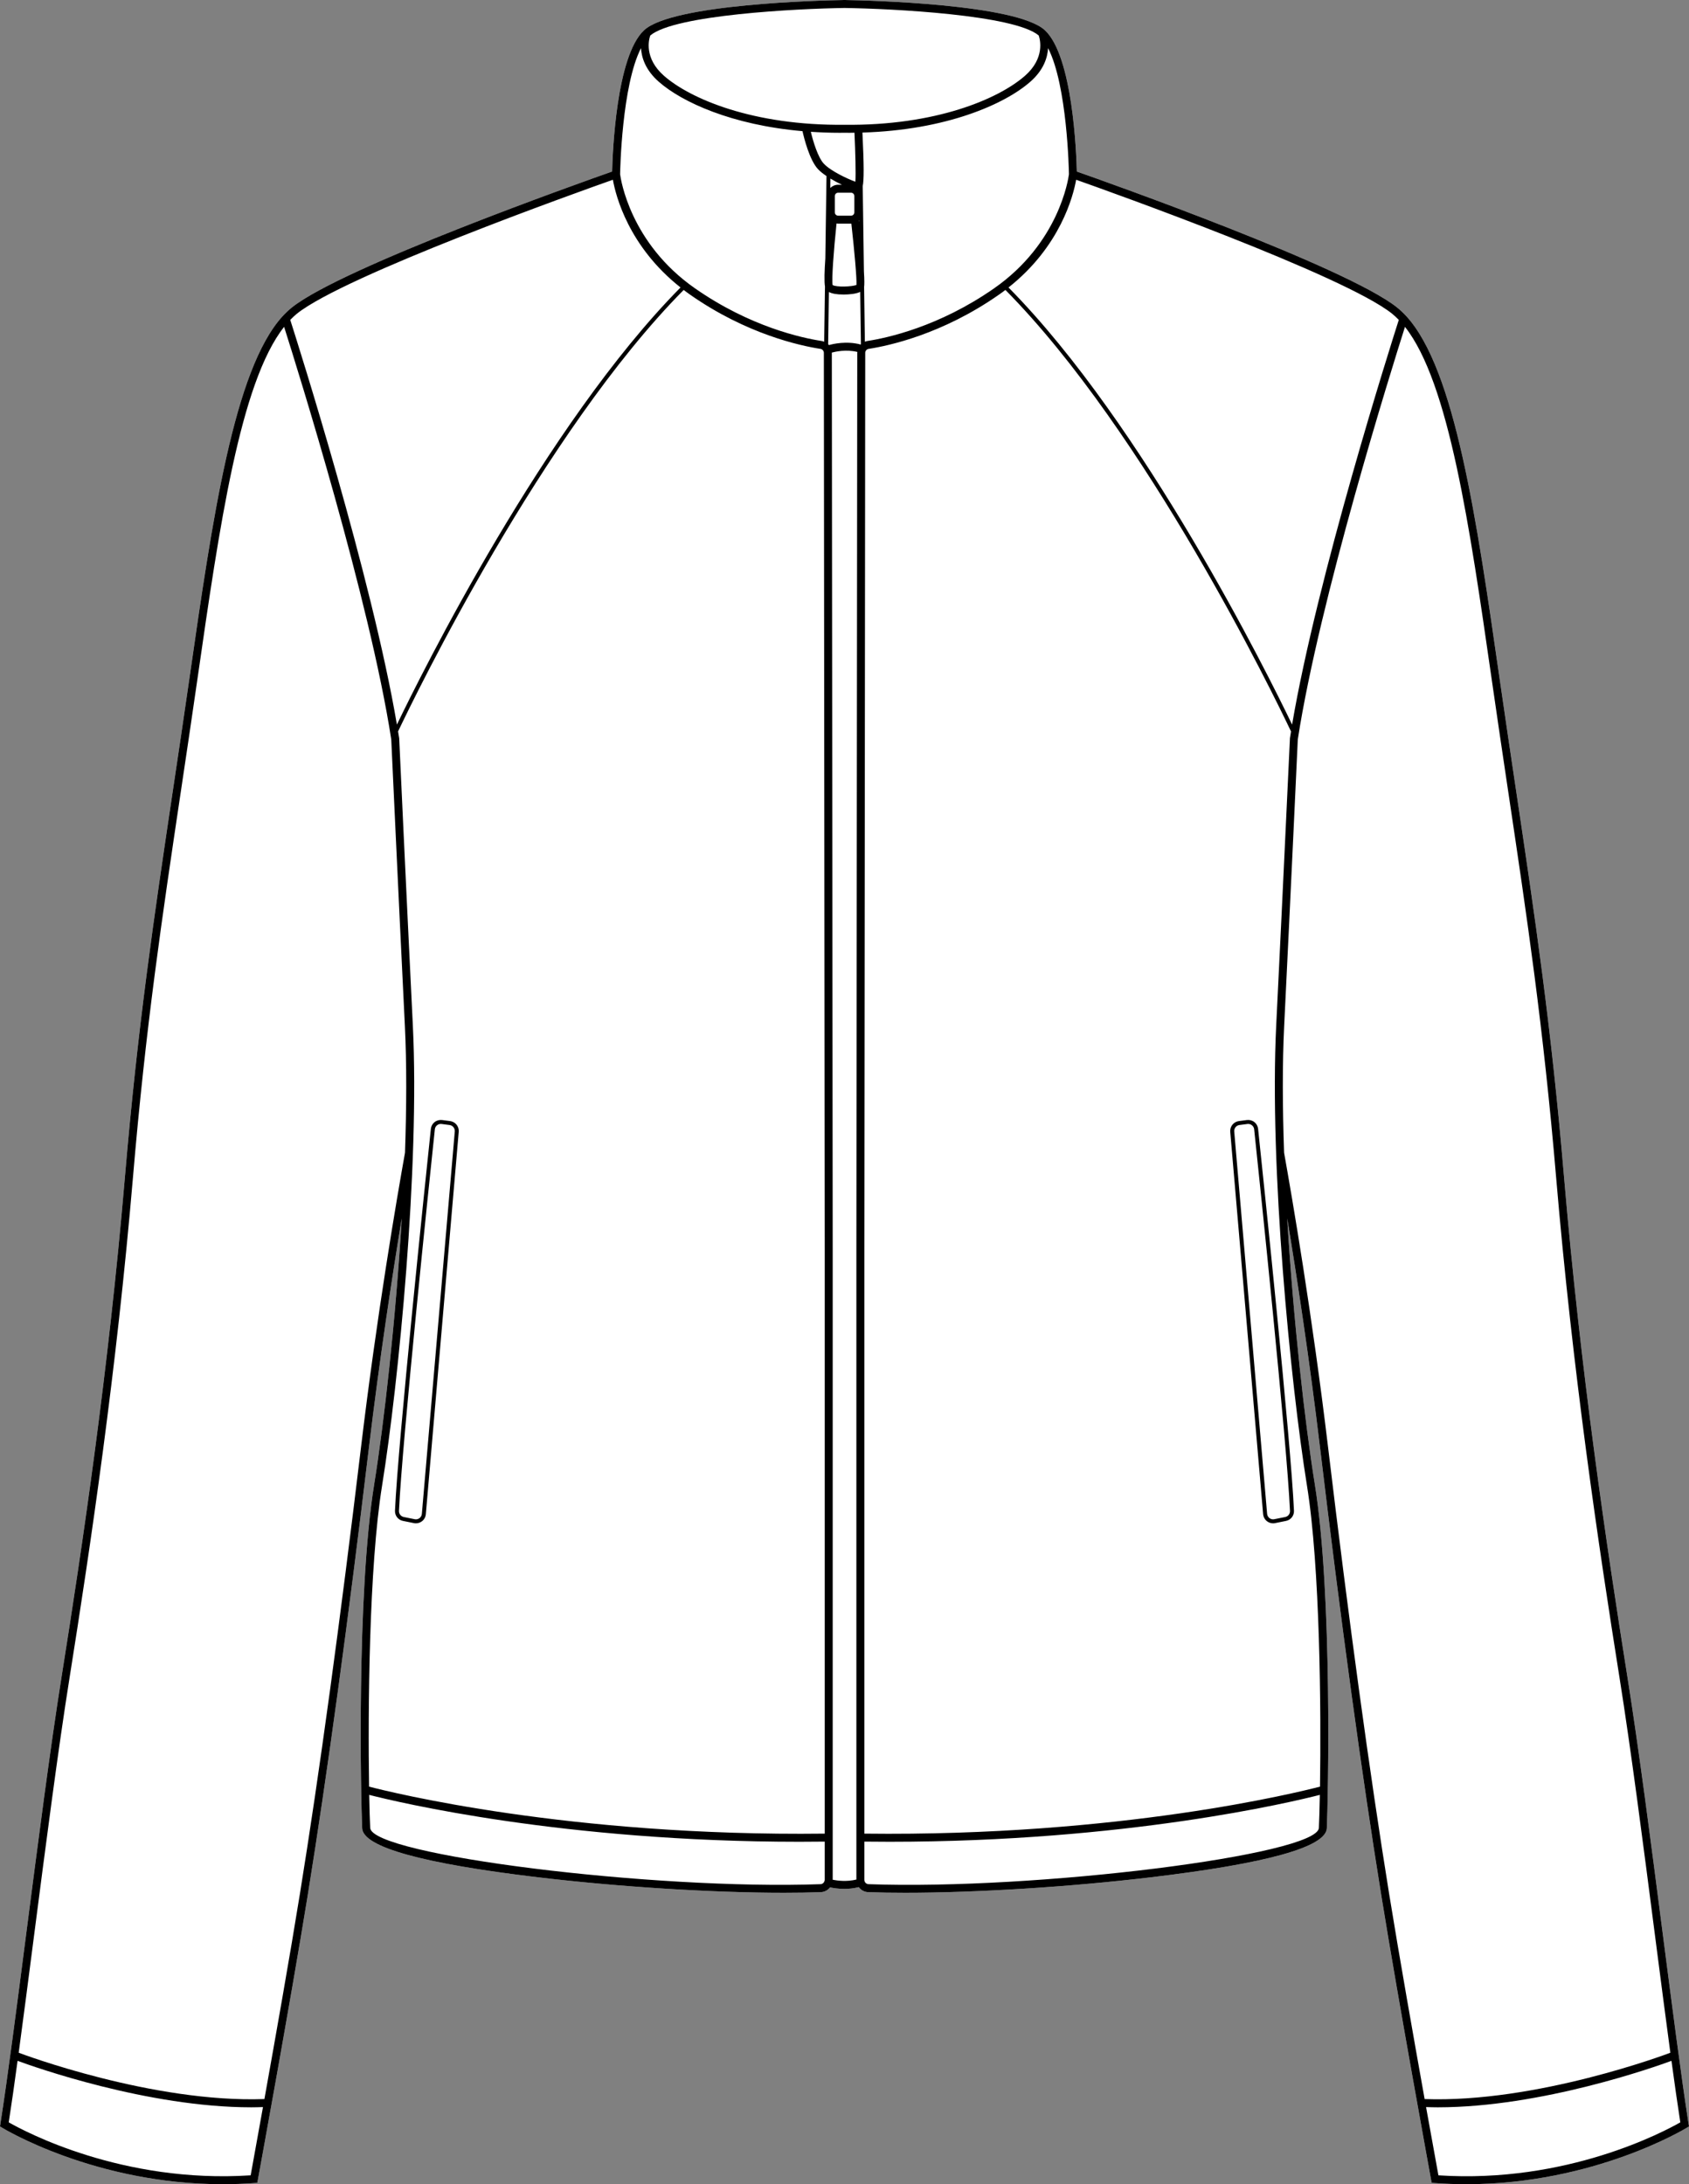
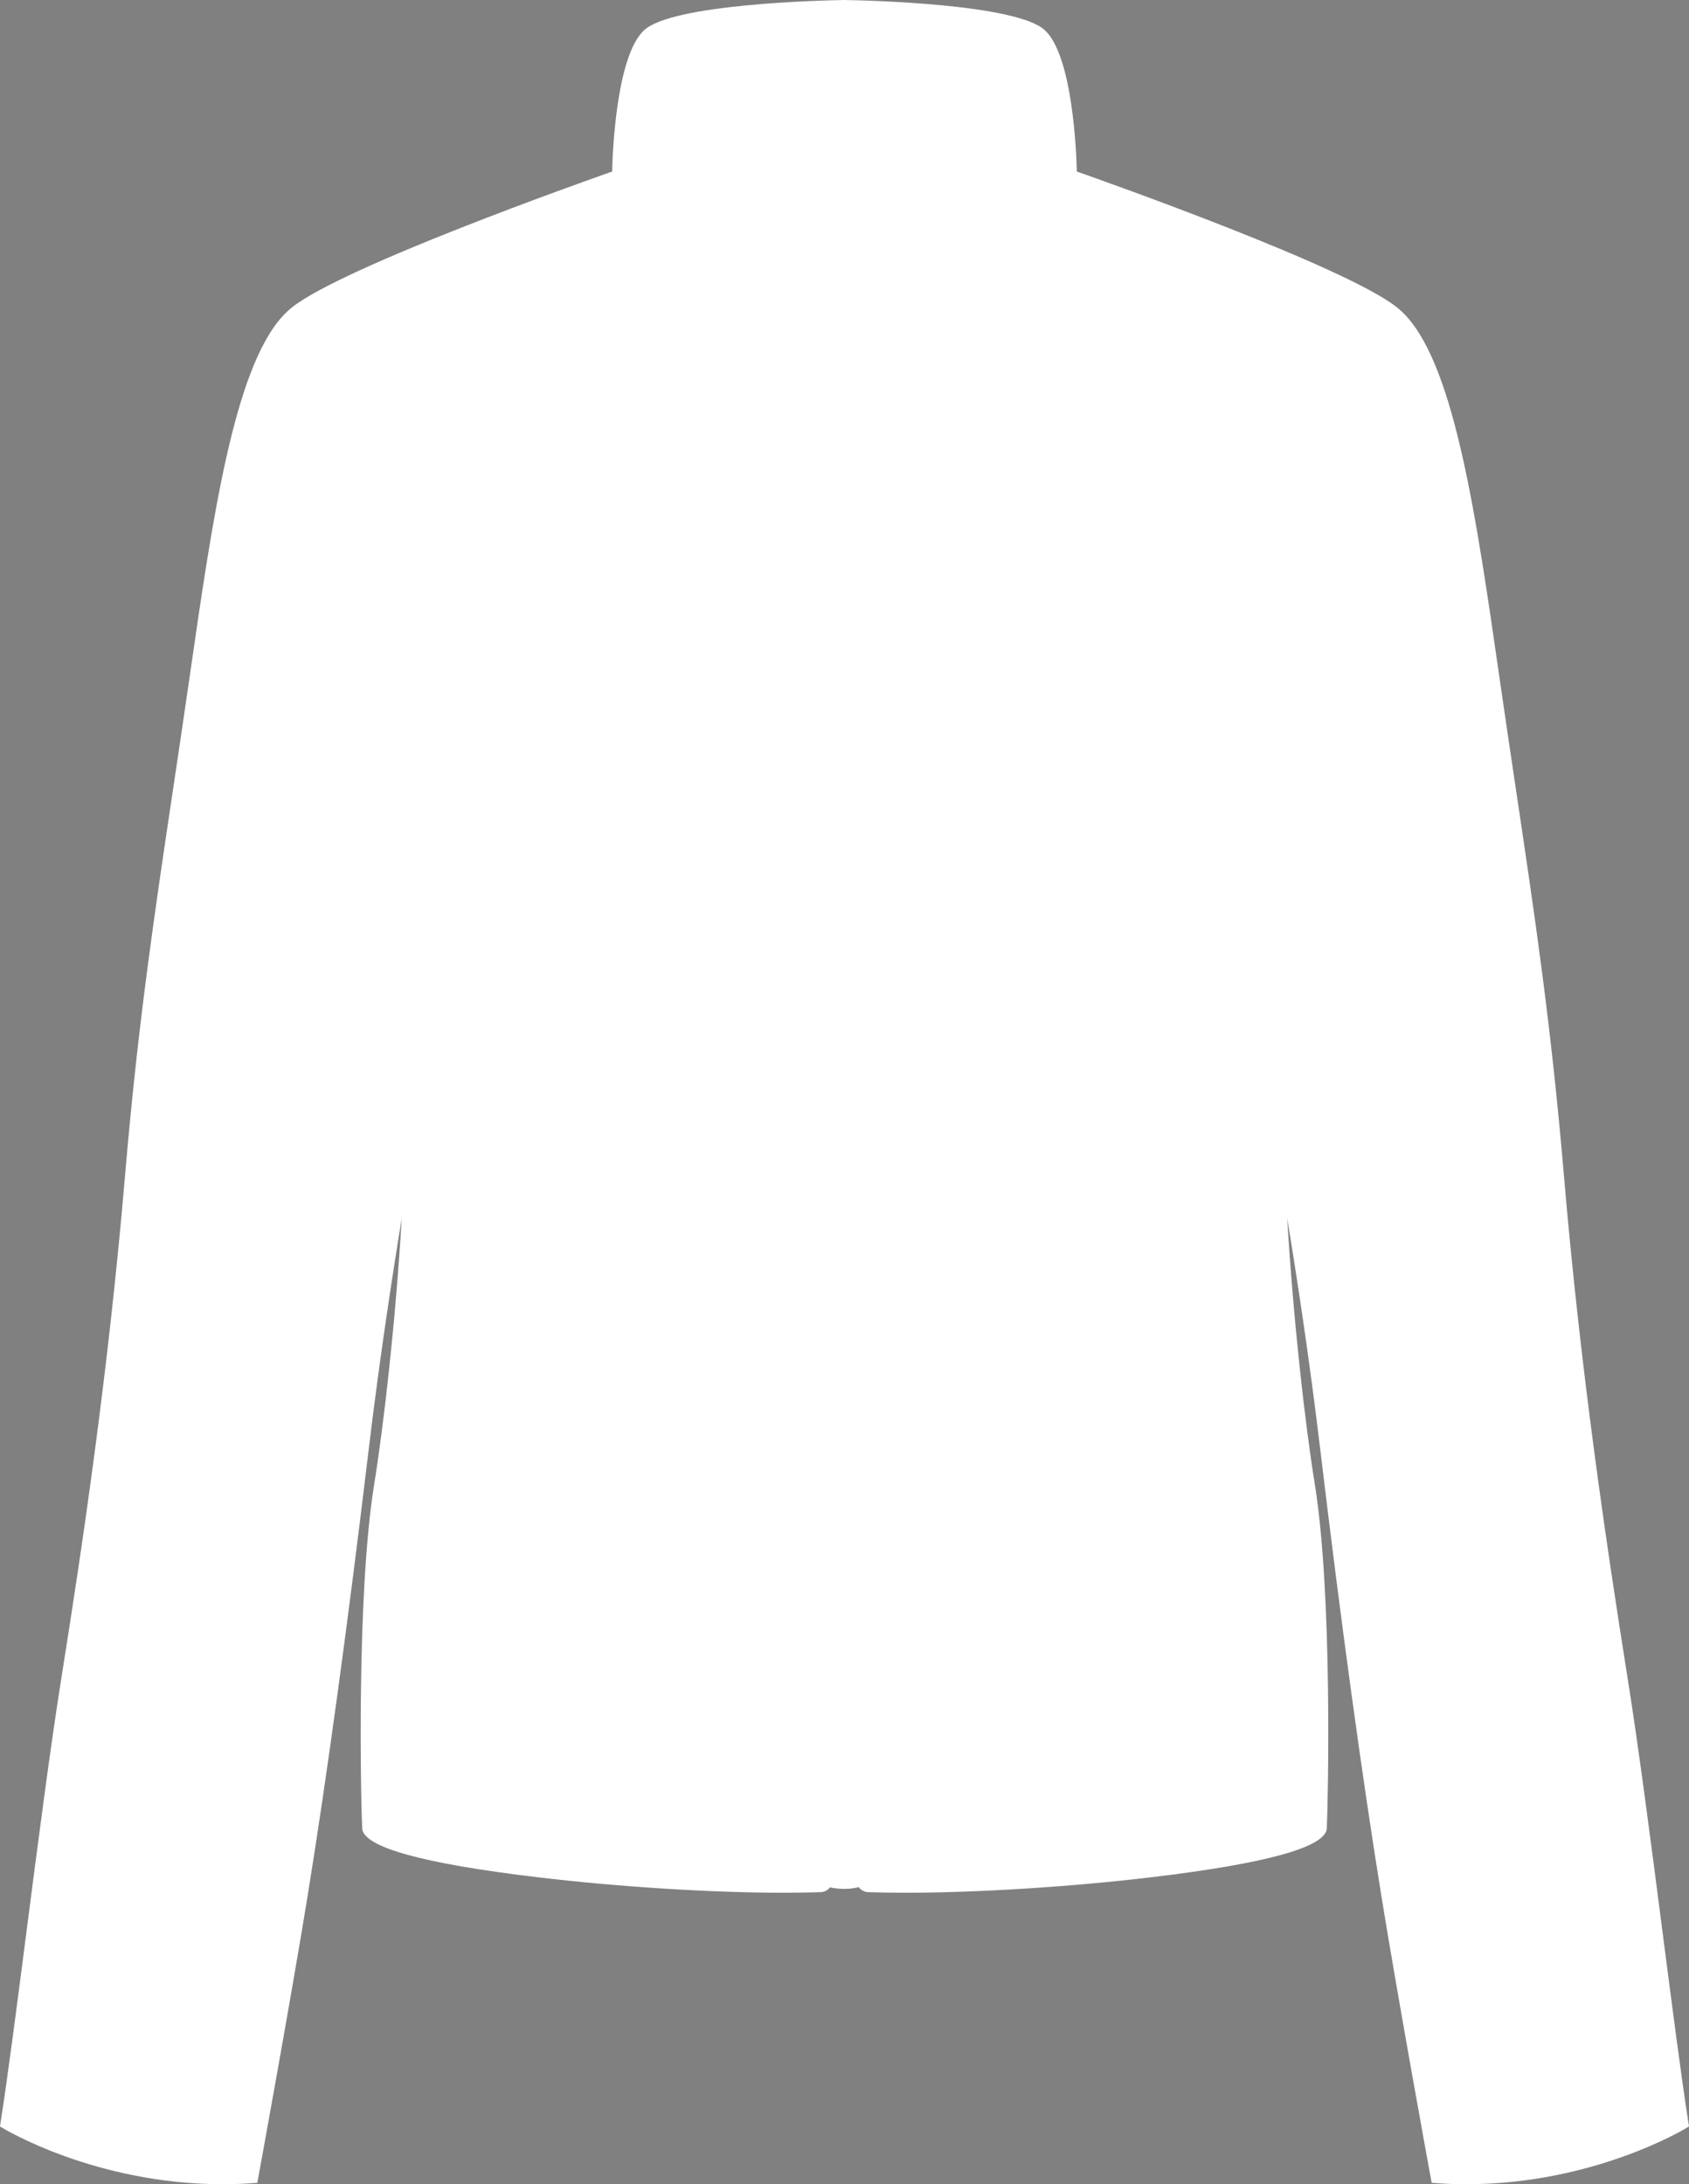
<svg xmlns="http://www.w3.org/2000/svg" id="Layer_2" data-name="Layer 2" viewBox="0 0 423.76 547.89">
  <rect x="0" y="0" width="423.76" height="547.89" fill="#808080" stroke="none" />
  <defs>
    <style>
      .cls-1 {
        fill: #fff;
      }
    </style>
  </defs>
  <g id="_654_copy" data-name="654 copy">
    <g>
      <path class="cls-1" d="M423.65,532.73l.11,.66-.57,.35c-.24,.15-23.23,14.15-55.28,14.15-2.59,0-5.25-.09-7.95-.29l-.77-.06-.14-.76c-.08-.44-8.17-44.61-12.51-71.44-4.84-29.92-10.14-68.63-15.32-111.95-2.69-22.53-5.87-43.26-8.27-57.79,1.55,25.68,4.45,51.37,6.93,66.73,4.47,27.72,3.33,79.43,3.01,86.28-.23,4.7-15.06,8.84-44.1,12.29-20.44,2.44-43.91,3.88-61.67,3.88-3.32,0-6.43-.05-9.3-.15-.98-.04-1.83-.53-2.36-1.26-1.26,.32-2.49,.44-3.6,.44-1.53,0-2.82-.21-3.61-.38-.54,.7-1.36,1.16-2.32,1.2-2.86,.1-5.98,.15-9.29,.15-17.76,0-41.23-1.44-61.68-3.88-29.03-3.45-43.87-7.59-44.09-12.29-.33-6.85-1.46-58.56,3.01-86.28,2.48-15.36,5.38-41.05,6.92-66.73-2.39,14.53-5.57,35.26-8.27,57.79-5.18,43.32-10.47,82.03-15.31,111.95-4.34,26.83-12.44,71-12.52,71.44l-.14,.76-.77,.06c-2.7,.2-5.35,.29-7.94,.29-32.05,0-55.04-14-55.29-14.15l-.56-.35,.1-.66c1.81-11.51,4.07-29,6.46-47.52,2.96-22.87,6.01-46.53,8.9-64.68,5.24-32.86,11.78-76.82,15.89-125.37,3.22-37.9,7.31-65.3,12.05-97.04,1.34-8.97,2.73-18.24,4.16-28.18,5.72-39.75,11.12-77.29,23.37-90.65,.75-.81,1.53-1.54,2.31-2.17,12.7-10.15,72.94-31.49,80.34-34.09,.11-4.58,1.02-29,8.04-35.47C168.78,.98,206.15,.1,211.55,.01c.02,0,.03-.01,.05-.01h.56s.03,.01,.05,.01c5.39,.09,42.76,.97,49.92,7.55,7.02,6.47,7.93,30.89,8.04,35.47,7.41,2.6,67.65,23.94,80.34,34.09,.79,.63,1.56,1.36,2.31,2.17,12.26,13.36,17.66,50.9,23.38,90.65,1.43,9.94,2.81,19.21,4.15,28.18,4.74,31.74,8.84,59.14,12.05,97.04,4.12,48.54,10.66,92.5,15.89,125.37,2.89,18.15,5.95,41.79,8.9,64.66,2.4,18.53,4.66,36.03,6.46,47.54Z" />
-       <path d="M112.91,281.21l-2-.26c-.67-.08-1.34,.1-1.88,.52-.53,.42-.86,1.02-.93,1.7-1.37,12.96-8.22,78.47-9,95.78-.05,1.24,.79,2.32,2.01,2.56l2.74,.55c.16,.04,.33,.05,.49,.05,.54,0,1.07-.17,1.51-.5,.57-.42,.93-1.08,.99-1.79l8.25-95.91c.12-1.34-.84-2.53-2.18-2.7Zm-7.07,98.53c-.03,.42-.25,.82-.59,1.07-.35,.26-.78,.36-1.21,.27l-2.73-.55c-.73-.15-1.24-.79-1.21-1.54,.78-17.28,7.63-82.77,9-95.72,.04-.4,.24-.76,.55-1.01,.32-.26,.73-.37,1.14-.32l2,.26c.8,.1,1.37,.82,1.31,1.62l-8.26,95.92Z" />
-       <path d="M423.65,532.73c-1.8-11.51-4.06-29.01-6.46-47.54-2.95-22.87-6.01-46.51-8.9-64.66-5.23-32.87-11.77-76.83-15.89-125.37-3.21-37.9-7.31-65.3-12.05-97.04-1.34-8.97-2.72-18.24-4.15-28.18-5.72-39.75-11.12-77.29-23.38-90.65-.75-.81-1.52-1.54-2.31-2.17-12.69-10.15-72.93-31.49-80.34-34.09-.11-4.58-1.02-29-8.04-35.47C254.97,.98,217.6,.1,212.21,.01c-.02,0-.03-.01-.05-.01h-.56s-.03,.01-.05,.01c-5.4,.09-42.77,.97-49.93,7.55-7.02,6.47-7.93,30.89-8.04,35.47-7.4,2.6-67.64,23.94-80.34,34.09-.78,.63-1.56,1.36-2.31,2.17-12.25,13.36-17.65,50.9-23.37,90.65-1.43,9.94-2.82,19.21-4.16,28.18-4.74,31.74-8.83,59.14-12.05,97.04-4.11,48.55-10.65,92.51-15.89,125.37-2.89,18.15-5.94,41.81-8.9,64.68-2.39,18.52-4.65,36.01-6.46,47.52l-.1,.66,.56,.35c.25,.15,23.24,14.15,55.29,14.15,2.59,0,5.24-.09,7.94-.29l.77-.06,.14-.76c.08-.44,8.18-44.61,12.52-71.44,4.84-29.92,10.13-68.63,15.31-111.95,2.7-22.53,5.88-43.26,8.27-57.79-1.54,25.68-4.44,51.37-6.92,66.73-4.47,27.72-3.34,79.43-3.01,86.28,.22,4.7,15.06,8.84,44.09,12.29,20.45,2.44,43.92,3.88,61.68,3.88,3.31,0,6.43-.05,9.29-.15,.96-.04,1.78-.5,2.32-1.2,.79,.17,2.08,.38,3.61,.38,1.11,0,2.34-.12,3.6-.44,.53,.73,1.38,1.22,2.36,1.26,2.87,.1,5.98,.15,9.3,.15,17.76,0,41.23-1.44,61.67-3.88,29.04-3.45,43.87-7.59,44.1-12.29,.32-6.85,1.46-58.56-3.01-86.28-2.48-15.36-5.38-41.05-6.93-66.73,2.4,14.53,5.58,35.26,8.27,57.79,5.18,43.32,10.48,82.03,15.32,111.95,4.34,26.83,12.43,71,12.51,71.44l.14,.76,.77,.06c2.7,.2,5.36,.29,7.95,.29,32.05,0,55.04-14,55.28-14.15l.57-.35-.11-.66ZM349.26,78.68c.57,.46,1.13,.99,1.69,1.56-2.04,6.36-20.49,64.53-26.77,101.52-6.05-12.58-37.1-75.21-71.15-109.65,13.02-10.28,16.25-23.02,16.97-27.02,8.88,3.14,67.22,23.97,79.26,33.59ZM163.15,8.9c6.13-5.19,36.9-6.73,48.73-6.9,11.83,.17,42.59,1.71,48.73,6.9,.35,1.02,1.6,5.69-3.47,10.13-6.65,5.82-22.46,12.53-45.22,12.27-.02,0-.03,.01-.04,.01-.02,0-.03-.01-.04-.01-22.77,.24-38.58-6.45-45.23-12.27-5.07-4.44-3.82-9.12-3.46-10.13Zm52.42,46.91c-.02-.17-.04-.35-.06-.53,.02-.02,.03-.05,.05-.06v.59Zm-8.88-14.75c-1.48-1.58-2.69-5.61-3.26-8,2.32,.15,4.71,.25,7.2,.25,.41,0,.82,0,1.24-.01h.04c.41,.01,.83,.01,1.24,.01s.81-.02,1.23-.02c.23,4.94,.36,10.26,.23,12.29-1.86-.65-6.19-2.67-7.92-4.52Zm7.66,8.11v4.1c0,.46-.37,.83-.83,.83h-3.23c-.46,0-.84-.37-.84-.83v-4.1c0-.45,.38-.83,.84-.83h3.23c.46,0,.83,.38,.83,.83Zm-6-4.37c.93,.56,1.93,1.09,2.88,1.54h-.94c-.77,0-1.46,.31-1.97,.8l.03-2.34Zm1.53,11.26c.13,.02,.27,.04,.41,.04h3.31c.75,6.68,1.39,13.8,1.28,15.37-1.08,.47-5.1,.6-5.98,.03-.27-1.34,.26-8.56,.98-15.44Zm-135.38,22.62c12.05-9.62,70.38-30.45,79.27-33.59,.71,4,3.94,16.74,16.97,27.02-34.05,34.44-65.1,97.07-71.16,109.65-6.27-36.99-24.72-95.15-26.76-101.52,.55-.57,1.12-1.1,1.68-1.56Zm-11.61,466.98c-32.21,2.11-56.71-11.01-60.7-13.29,.69-4.4,1.43-9.63,2.22-15.43,3.98,1.47,32.58,11.66,58.63,11.66,.99,0,1.97-.03,2.94-.06-1.53,8.53-2.7,14.98-3.09,17.12Zm27.67-182.51c-5.18,43.3-10.47,81.98-15.31,111.87-2.47,15.31-6.17,36.26-8.91,51.51-28.07,1-60.76-11.28-61.65-11.62,1.21-8.9,2.51-19.01,3.86-29.44,2.96-22.86,6.01-46.5,8.9-64.62,5.24-32.9,11.78-76.9,15.91-125.53,3.2-37.83,7.3-65.2,12.03-96.9,1.34-8.97,2.73-18.25,4.16-28.2,5.49-38.14,10.68-74.24,21.73-88.23,3.38,10.63,21.49,68.5,26.88,103.48,.08,1.63,1.76,38.2,3.42,71.89,.47,9.51,.42,20.42,.03,31.79-2.01,11.21-7.06,40.64-11.05,74Zm116.36,108.39c0,.11-.03,.21-.06,.31-.02,.04-.06,.08-.07,.13-.01,.02,0,.04-.01,.06-.17,.34-.51,.58-.91,.59-41.92,1.51-112.67-7.32-112.99-14.12-.09-1.81-.18-4.67-.25-8.28,7.07,1.81,48.66,11.76,107.94,11.76,2.09,0,4.21-.02,6.35-.04v9.59Zm0-11.59c-64.3,.77-109.18-10.45-114.32-11.79-.3-19.02-.04-55.06,3.26-75.51,4.15-25.68,9.46-80.12,7.72-115.39-1.69-34.28-3.41-71.56-3.42-71.93v-.11c-.1-.57-.2-1.16-.29-1.74,4.12-8.67,36.3-75.04,71.66-110.75,.56,.43,1.13,.85,1.72,1.26,14.13,9.85,27.49,12.73,32.58,13.52,.5,.07,.87,.5,.87,1l.22,224.97v146.47Zm.15-395.12c-.22,3.16-.3,5.77-.09,7.04l-.2,13.85c-.2-.09-.42-.15-.65-.19-4.95-.76-17.95-3.57-31.73-13.18-16.31-11.36-18.66-27.43-18.82-28.64,.01-.88,.43-22.26,5.24-31.63,.15,2.4,1.14,5.52,4.49,8.45,5.81,5.1,18.32,10.83,36.03,12.37,.41,1.83,1.77,7.25,3.89,9.53,.54,.57,1.28,1.16,2.13,1.73l-.29,20.67Zm8.01,23.68l-.22,224.97v157.99c-2.41,.58-4.73,.29-5.94,.05v-158.05l-.22-224.96s0-.05,0-.07c.93-.25,3.62-.83,6.41-.16-.01,.08-.02,.15-.02,.23Zm.85-2.09c-3.56-.96-6.98-.14-7.95,.14-.06-.08-.14-.14-.2-.2l.18-13.12c.77,.42,1.97,.64,3.62,.64h.21c1.15-.01,2.93-.13,4.03-.66l.18,13.14s-.05,.04-.07,.06Zm.82-18.44l-.3-21.31c.31-1.47,.34-4.97-.07-13.42,20.92-.61,35.63-7.06,42.09-12.72,3.35-2.92,4.34-6.04,4.49-8.45,4.81,9.37,5.22,30.74,5.23,31.63-.15,1.21-2.51,17.29-18.81,28.64-13.79,9.61-26.79,12.42-31.74,13.18-.23,.04-.44,.1-.65,.19l-.19-13.73c.07-.52,.1-1.61-.05-4.01Zm114.15,390.53c-.33,6.8-71.08,15.64-112.99,14.12-.59-.02-1.05-.5-1.05-1.09v-9.59c2.13,.02,4.25,.04,6.35,.04,59.27,0,100.87-9.95,107.93-11.76-.07,3.61-.16,6.47-.24,8.28Zm-2.99-85.86c3.3,20.45,3.56,56.49,3.27,75.51-5.14,1.34-50,12.56-114.32,11.79v-146.47l.22-224.97c0-.5,.37-.93,.87-1,5.09-.79,18.44-3.67,32.57-13.52,.6-.41,1.17-.83,1.73-1.26,35.36,35.71,67.54,102.08,71.66,110.75-.1,.58-.19,1.17-.28,1.74v.11c-.03,.37-1.74,37.65-3.44,71.93-1.74,35.27,3.58,89.71,7.72,115.39Zm20.61,102.37c-4.83-29.89-10.13-68.57-15.3-111.87-3.99-33.36-9.04-62.79-11.05-74-.4-11.37-.45-22.28,.02-31.79,1.66-33.69,3.35-70.27,3.42-71.89,5.4-34.99,23.51-92.85,26.89-103.48,11.05,13.99,16.24,50.09,21.73,88.23,1.43,9.95,2.81,19.23,4.15,28.2,4.74,31.7,8.83,59.07,12.04,96.9,4.12,48.62,10.67,92.62,15.91,125.53,2.88,18.11,5.94,41.74,8.89,64.59,1.35,10.45,2.66,20.56,3.86,29.47-.88,.34-33.57,12.63-61.65,11.62-2.73-15.25-6.43-36.2-8.91-51.51Zm12.37,70.64c-.39-2.14-1.57-8.59-3.1-17.12,.98,.03,1.96,.06,2.95,.06,26.04,0,54.64-10.19,58.62-11.66,.79,5.8,1.54,11.03,2.22,15.43-3.98,2.28-28.49,15.41-60.69,13.29Z" />
-       <path d="M315.65,283.17c-.07-.68-.4-1.28-.93-1.7-.53-.42-1.2-.6-1.88-.52l-2,.26c-1.33,.17-2.29,1.36-2.18,2.7l8.25,95.91c.07,.71,.43,1.37,1,1.79,.44,.33,.97,.5,1.5,.5,.17,0,.33-.01,.5-.05l2.73-.55c1.22-.24,2.07-1.32,2.01-2.56-.77-17.31-7.63-82.82-9-95.78Zm6.8,97.36l-2.74,.55c-.42,.09-.86-.01-1.2-.27-.34-.25-.56-.65-.6-1.07l-8.25-95.92c-.07-.8,.51-1.52,1.31-1.62l2-.26c.07-.01,.13-.01,.2-.01,.34,0,.66,.11,.93,.33,.32,.25,.52,.61,.56,1.01,1.37,12.96,8.22,78.45,8.99,95.72,.04,.75-.47,1.39-1.2,1.54Z" />
    </g>
  </g>
</svg>